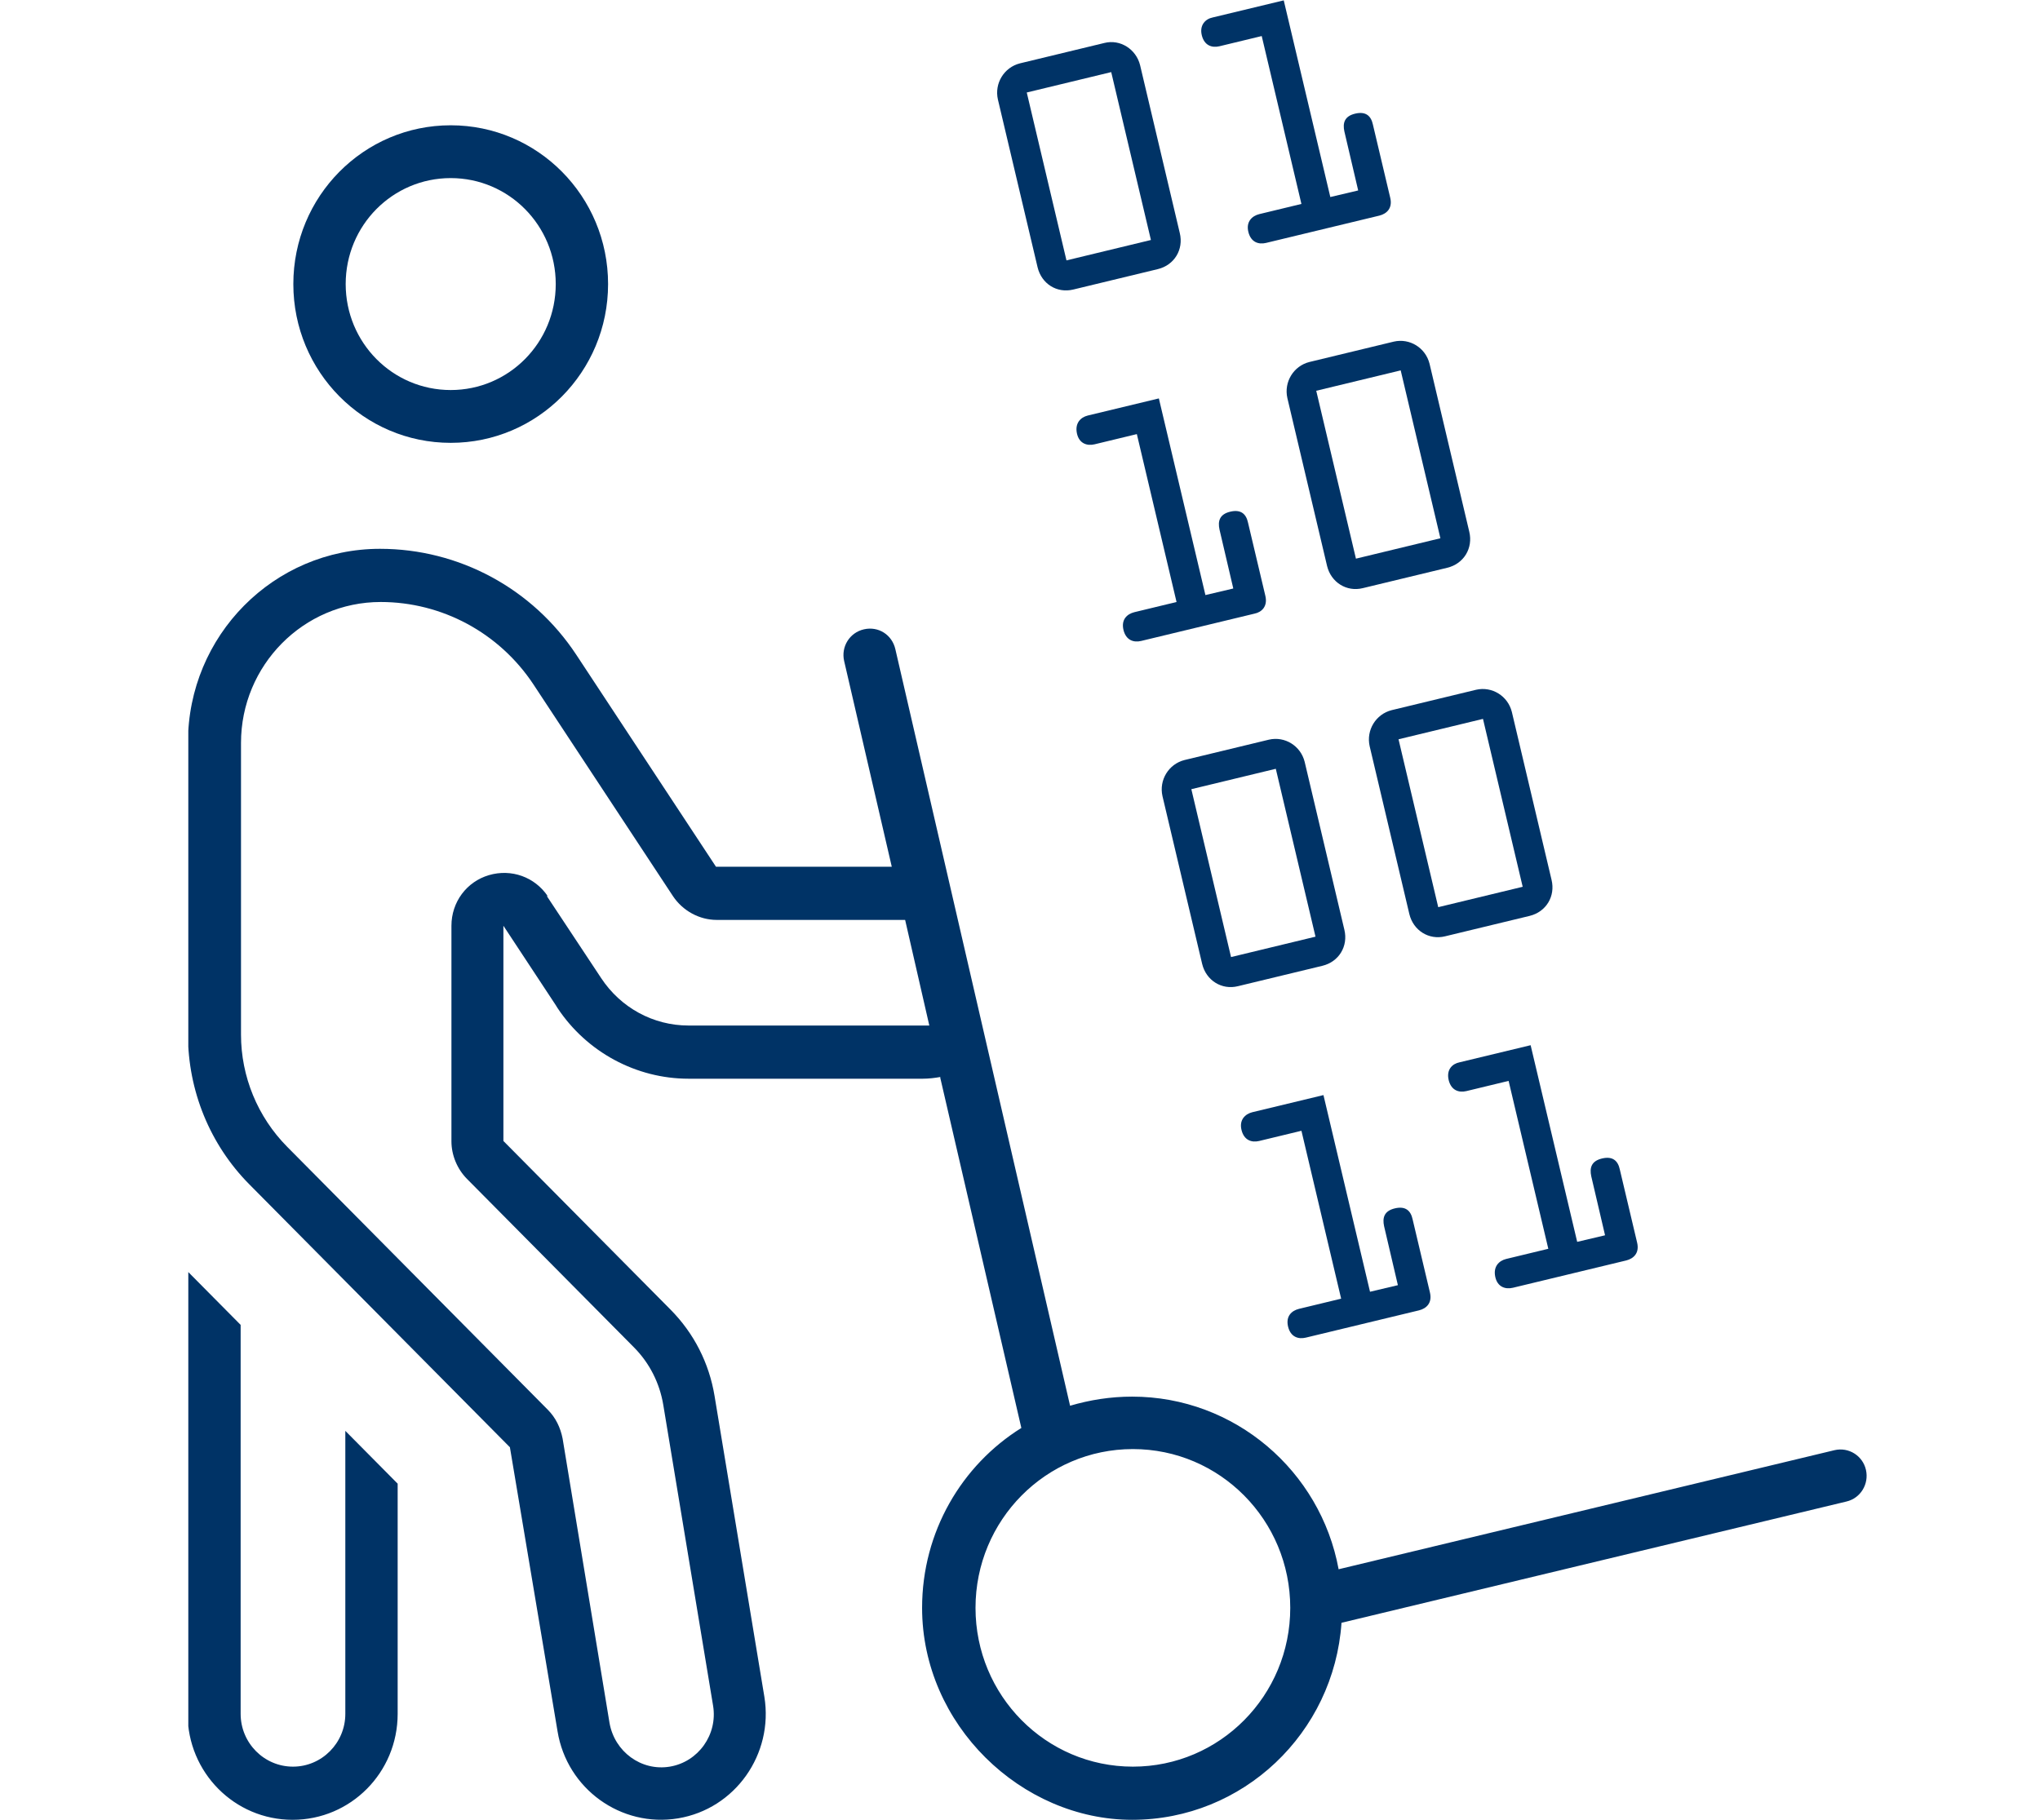
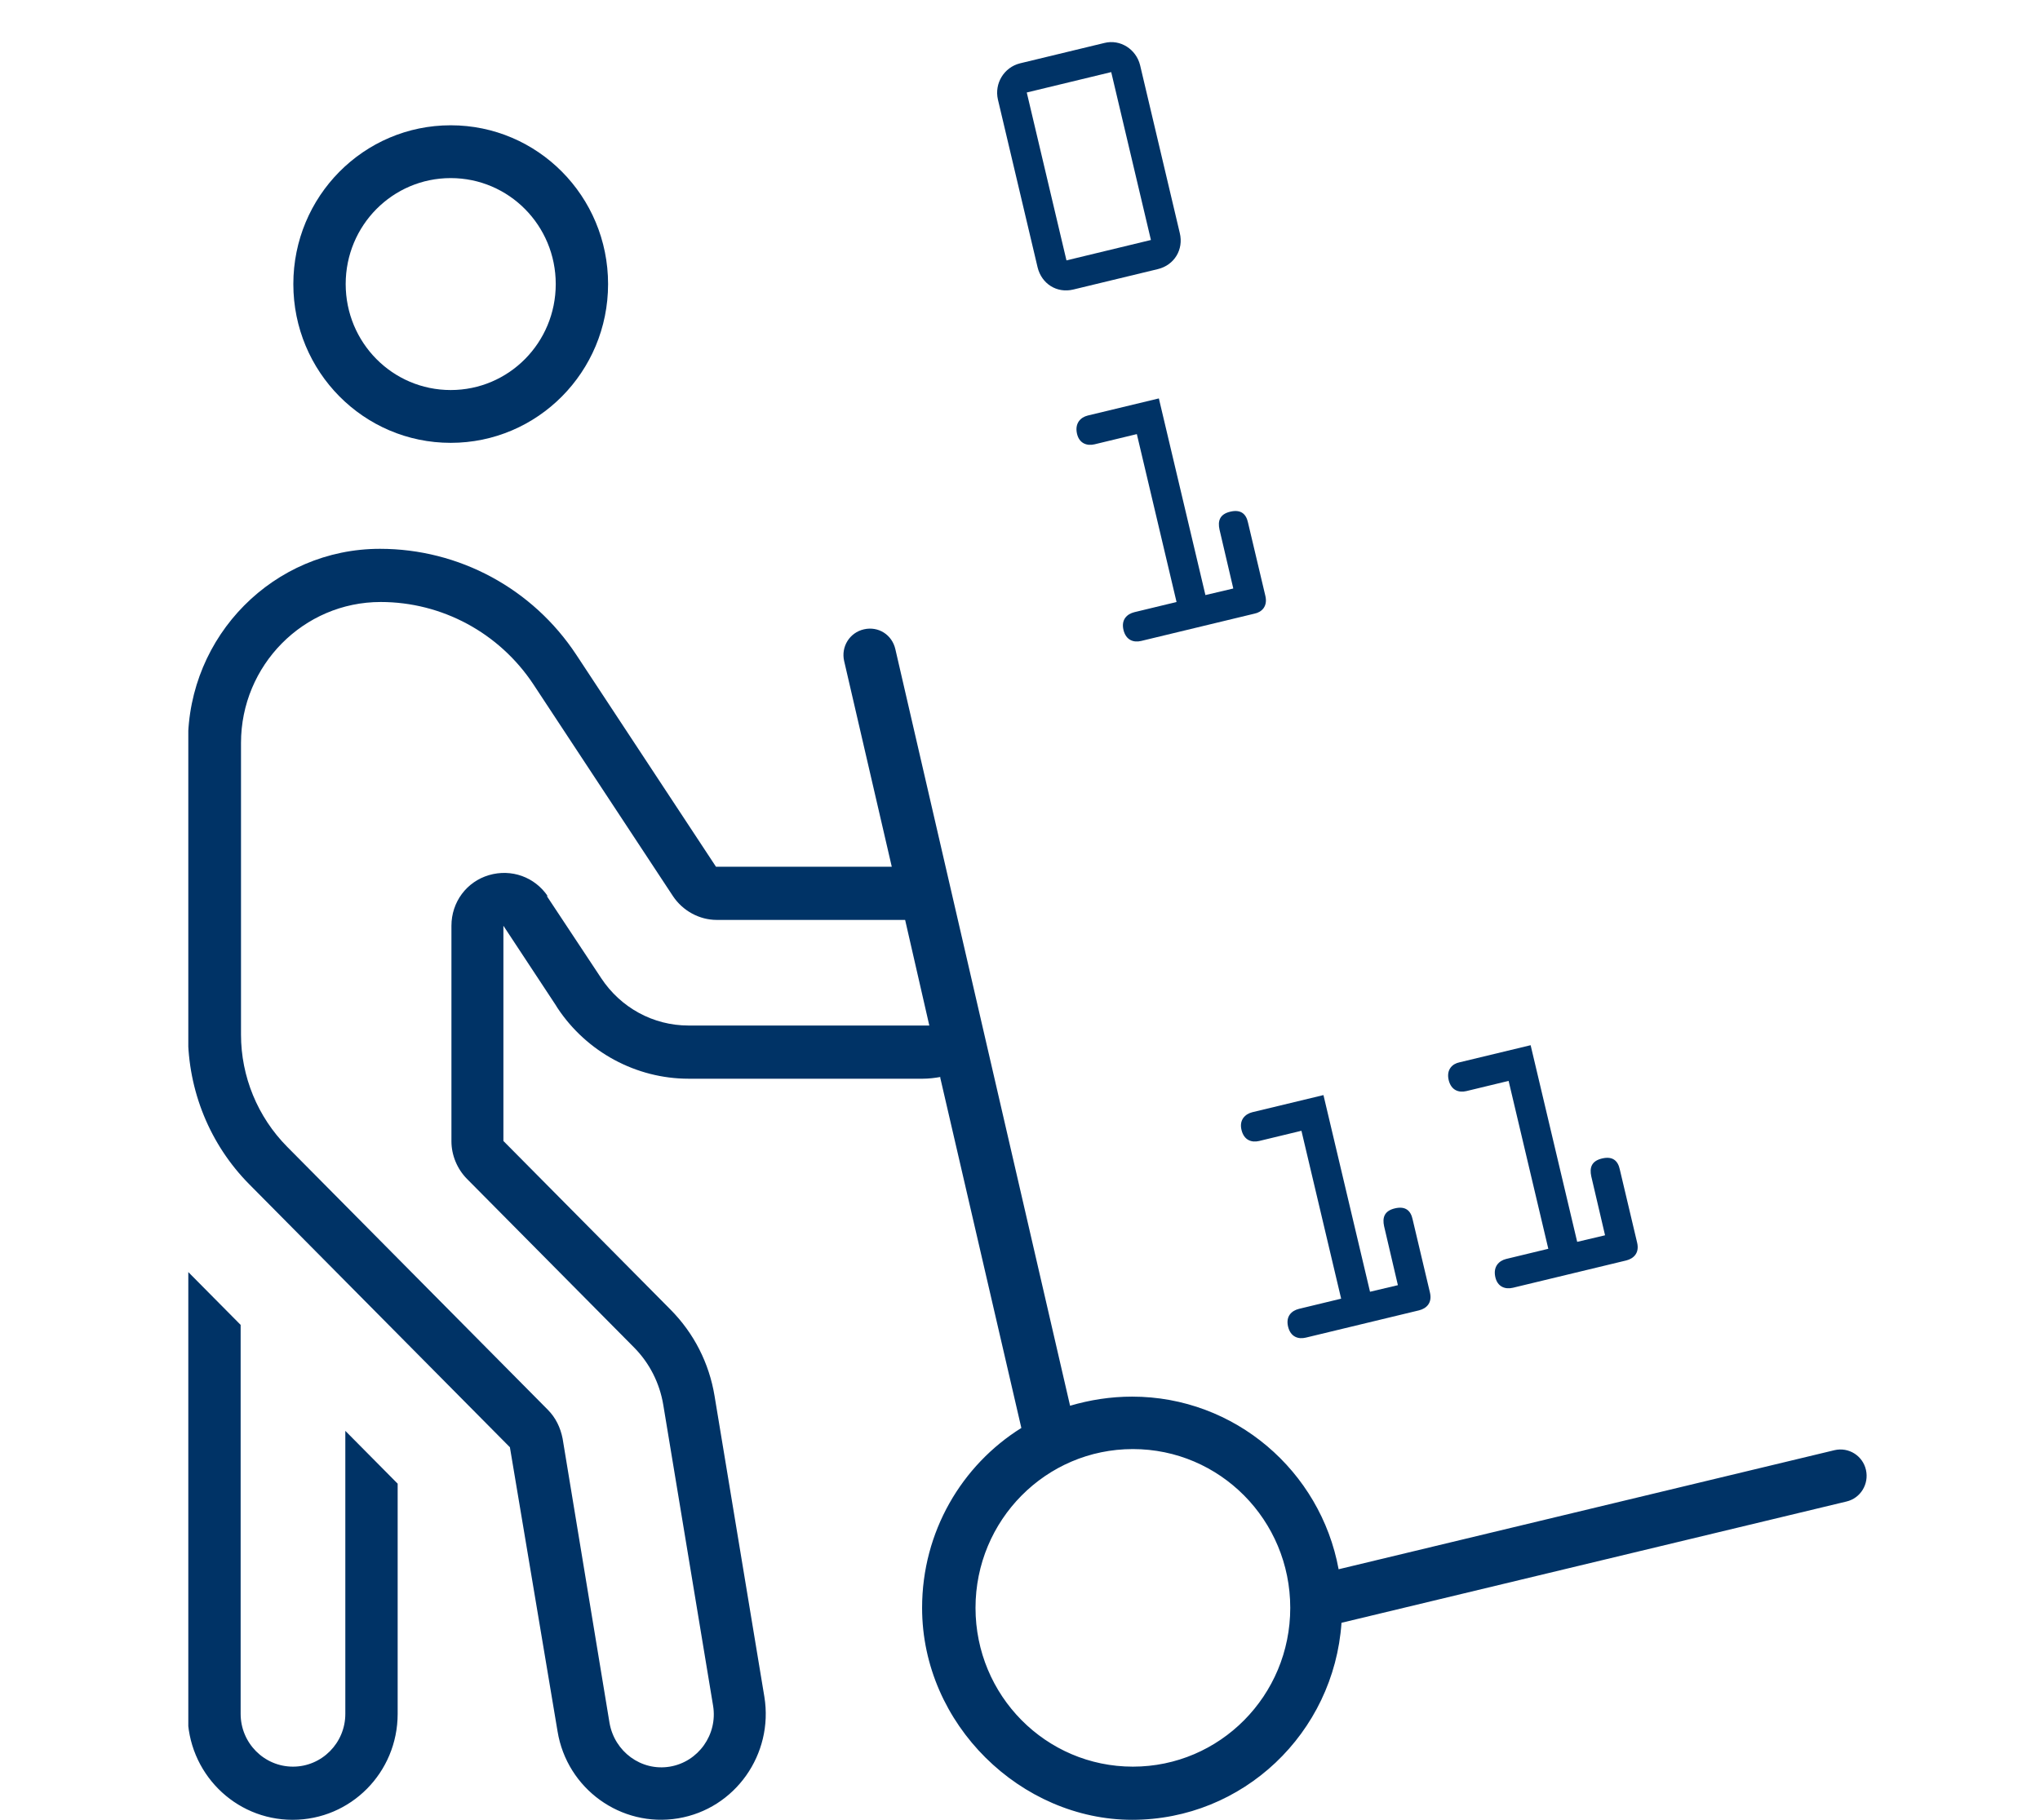
<svg xmlns="http://www.w3.org/2000/svg" width="130" height="116" viewBox="0 0 130 116" fill="none">
  <g clip-path="url(#clip0_286_2252)">
    <path d="M34.84 57.106L38.313 62.353C39.555 64.233 41.625 65.37 43.879 65.37H58.83C58.945 65.37 59.106 65.37 59.221 65.37L57.68 58.638H45.673C44.569 58.638 43.511 58.058 42.89 57.13L33.989 43.619C31.804 40.323 28.147 38.373 24.26 38.373C19.337 38.373 15.358 42.412 15.358 47.356V65.951C15.358 68.62 16.416 71.197 18.302 73.101L34.909 89.861C35.415 90.372 35.714 90.999 35.852 91.695L38.842 109.825C39.164 111.659 40.866 112.913 42.683 112.611C44.5 112.309 45.742 110.568 45.443 108.734L42.269 89.559C42.039 88.166 41.395 86.89 40.406 85.891L29.757 75.144C29.136 74.517 28.768 73.635 28.768 72.752V59.01C28.768 57.501 29.734 56.201 31.16 55.783C32.586 55.365 34.081 55.899 34.909 57.13L34.84 57.106ZM59.957 68.644C59.589 68.713 59.175 68.76 58.807 68.76H43.879C40.544 68.76 37.393 67.065 35.53 64.256L35.415 64.07L32.08 59.01V72.729L42.729 83.477C44.224 84.986 45.19 86.89 45.535 88.979L48.709 108.154C49.307 111.821 46.846 115.304 43.212 115.907C39.578 116.511 36.128 114.027 35.53 110.359L32.494 92.252L15.887 75.492C13.38 72.961 11.977 69.526 11.977 65.928V47.333C11.977 40.508 17.451 34.983 24.214 34.983C29.251 34.983 33.943 37.514 36.726 41.739L45.627 55.249H56.829L53.793 42.133C53.586 41.228 54.138 40.323 55.058 40.114C55.978 39.905 56.852 40.462 57.059 41.39L68.191 89.606C69.456 89.234 70.767 89.025 72.147 89.025C78.68 89.025 84.154 93.761 85.304 100.029L116.907 92.438C117.804 92.229 118.701 92.786 118.908 93.691C119.115 94.597 118.563 95.502 117.666 95.711L85.488 103.441C85.005 110.475 79.209 116 72.147 116C65.086 116 58.761 109.941 58.761 102.489C58.761 97.638 61.291 93.39 65.086 91.022L59.911 68.667L59.957 68.644ZM35.415 18.107C35.415 14.369 32.425 11.352 28.722 11.352C25.019 11.352 22.029 14.369 22.029 18.107C22.029 21.844 25.019 24.862 28.722 24.862C32.425 24.862 35.415 21.844 35.415 18.107ZM28.722 7.986C34.265 7.986 38.75 12.512 38.75 18.107C38.75 23.701 34.265 28.228 28.722 28.228C23.178 28.228 18.693 23.701 18.693 18.107C18.693 12.512 23.178 7.986 28.722 7.986ZM12 109.245V81.086L15.335 84.452V109.245C15.335 111.102 16.83 112.611 18.67 112.611C20.51 112.611 22.006 111.102 22.006 109.245V91.207L25.341 94.573V109.245C25.341 112.982 22.351 116 18.647 116C14.944 116 11.954 112.982 11.954 109.245H12ZM72.193 112.611C77.737 112.611 82.222 108.084 82.222 102.489C82.222 96.895 77.737 92.368 72.193 92.368C66.65 92.368 62.165 96.895 62.165 102.489C62.165 108.084 66.65 112.611 72.193 112.611Z" fill="#003366" />
    <path d="M70.376 2.739C71.388 2.484 72.4 3.134 72.653 4.155L75.183 14.857C75.436 15.902 74.838 16.9 73.78 17.155L68.398 18.455C67.34 18.71 66.374 18.084 66.121 17.039L63.591 6.337C63.361 5.316 63.982 4.295 64.994 4.039L70.376 2.739ZM73.343 15.298L70.813 4.596L65.431 5.896L67.961 16.598L73.343 15.298Z" fill="#003366" />
-     <path d="M86.546 12.118L85.671 8.38C85.556 7.846 85.671 7.405 86.362 7.243C87.052 7.08 87.374 7.405 87.489 7.939L88.593 12.605C88.754 13.278 88.363 13.627 87.903 13.743L80.68 15.484C80.197 15.6 79.714 15.437 79.553 14.787C79.392 14.137 79.783 13.766 80.243 13.65L82.934 13L80.404 2.298L77.713 2.948C77.23 3.064 76.747 2.902 76.586 2.252C76.425 1.602 76.816 1.207 77.276 1.114L81.807 0.023L84.775 12.559L86.546 12.141V12.118Z" fill="#003366" />
    <path d="M78.587 37.49L77.713 33.753C77.598 33.219 77.713 32.778 78.403 32.615C79.093 32.453 79.415 32.778 79.53 33.312L80.635 37.978C80.796 38.651 80.404 39.023 79.944 39.115L72.722 40.856C72.239 40.972 71.756 40.81 71.595 40.16C71.434 39.487 71.825 39.139 72.285 39.023L74.976 38.373L72.446 27.671L69.755 28.321C69.272 28.437 68.766 28.274 68.628 27.625C68.49 26.974 68.858 26.603 69.318 26.487L73.849 25.396L76.816 37.931L78.587 37.514V37.49Z" fill="#003366" />
-     <path d="M88.823 21.775C89.835 21.543 90.847 22.169 91.1 23.191L93.63 33.892C93.883 34.937 93.285 35.935 92.227 36.191L86.845 37.49C85.81 37.746 84.821 37.119 84.568 36.075L82.038 25.373C81.808 24.352 82.429 23.33 83.441 23.075L88.823 21.775ZM91.79 34.31L89.26 23.609L83.878 24.909L86.408 35.61L91.79 34.31Z" fill="#003366" />
-     <path d="M80.864 47.148C81.876 46.915 82.888 47.542 83.141 48.564L85.671 59.265C85.924 60.31 85.326 61.308 84.269 61.563L78.886 62.863C77.851 63.119 76.862 62.492 76.609 61.447L74.079 50.746C73.849 49.724 74.47 48.703 75.482 48.447L80.864 47.148ZM83.831 59.706L81.301 49.005L75.919 50.305L78.449 61.006L83.831 59.706Z" fill="#003366" />
-     <path d="M94.067 43.967C95.079 43.735 96.091 44.362 96.344 45.383L98.874 56.085C99.127 57.13 98.529 58.128 97.471 58.383L92.089 59.683C91.054 59.938 90.065 59.312 89.812 58.267L87.282 47.565C87.052 46.544 87.673 45.523 88.685 45.267L94.067 43.967ZM97.034 56.526L94.504 45.824L89.122 47.124L91.652 57.826L97.034 56.526Z" fill="#003366" />
    <path d="M89.076 81.899L88.202 78.161C88.087 77.627 88.202 77.186 88.892 77.024C89.582 76.861 89.904 77.186 90.019 77.72L91.123 82.386C91.284 83.059 90.893 83.408 90.433 83.524L83.211 85.265C82.728 85.381 82.245 85.218 82.084 84.568C81.923 83.895 82.314 83.547 82.774 83.431L85.465 82.781L82.935 72.079L80.243 72.729C79.76 72.845 79.278 72.683 79.117 72.033C78.956 71.383 79.347 71.011 79.806 70.895L84.338 69.804L87.305 82.34L89.076 81.922V81.899Z" fill="#003366" />
    <path d="M102.278 78.719L101.404 74.981C101.289 74.447 101.404 74.006 102.094 73.844C102.785 73.681 103.107 74.006 103.222 74.54L104.326 79.206C104.487 79.879 104.096 80.227 103.636 80.344L96.413 82.085C95.93 82.201 95.424 82.038 95.286 81.388C95.148 80.738 95.516 80.367 95.976 80.251L98.667 79.601L96.137 68.899L93.446 69.549C92.963 69.665 92.48 69.502 92.319 68.853C92.158 68.179 92.549 67.808 93.009 67.715L97.54 66.624L100.507 79.159L102.278 78.742V78.719Z" fill="#003366" />
  </g>
  <defs>
    <clipPath id="clip0_286_2252">
      <rect width="107" height="116" fill="white" transform="translate(12)" />
    </clipPath>
  </defs>
</svg>